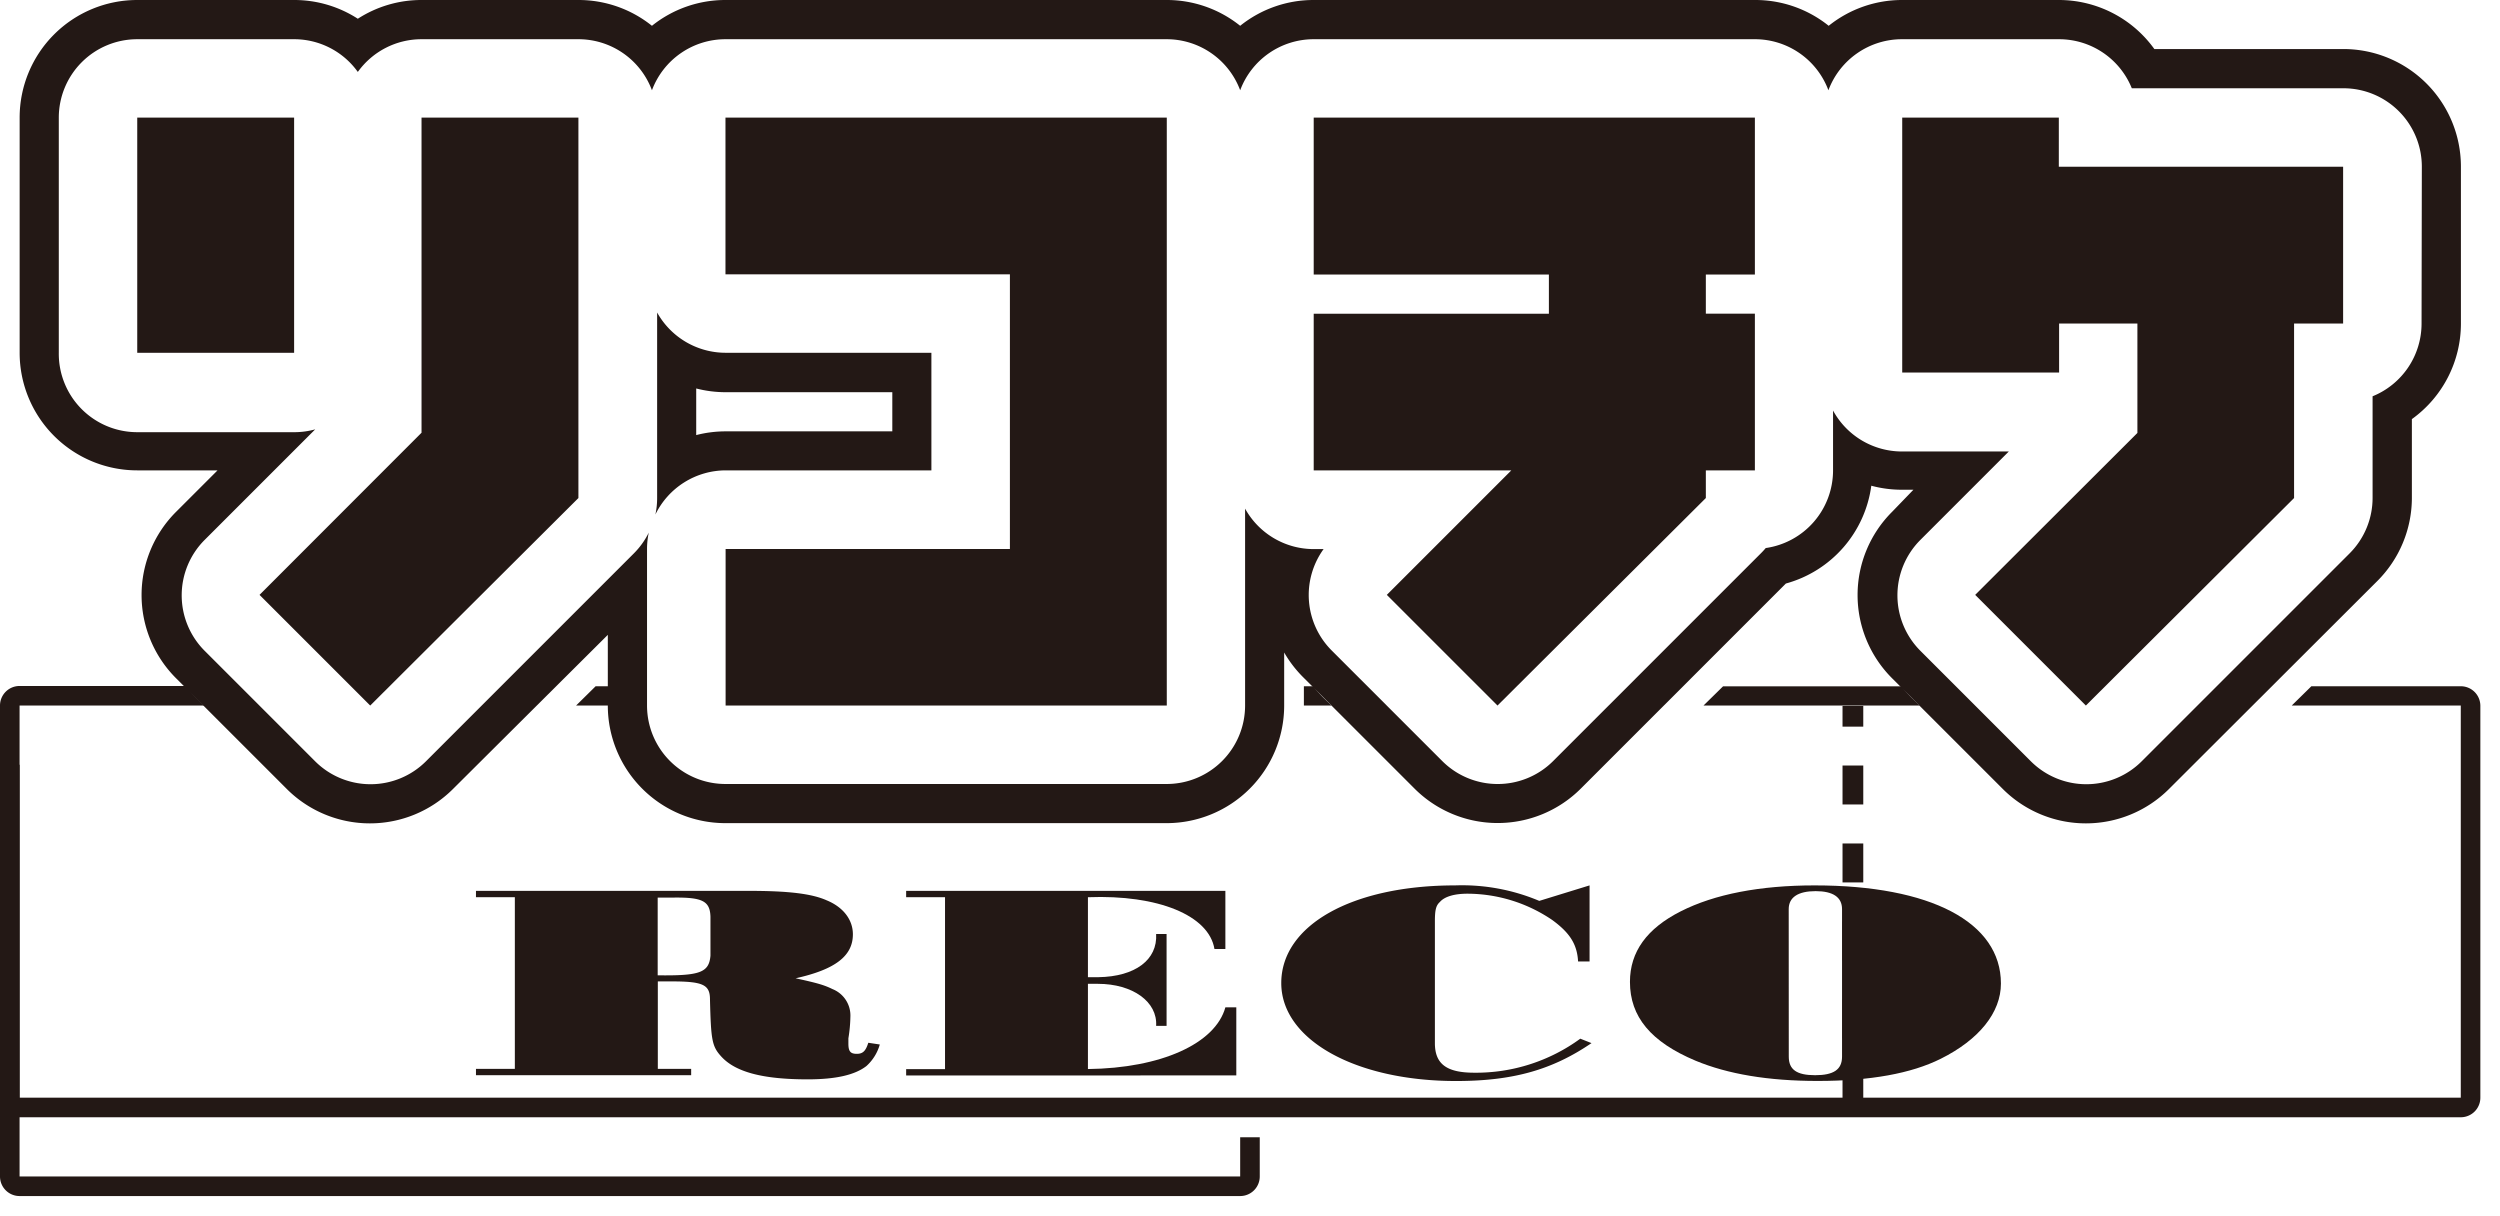
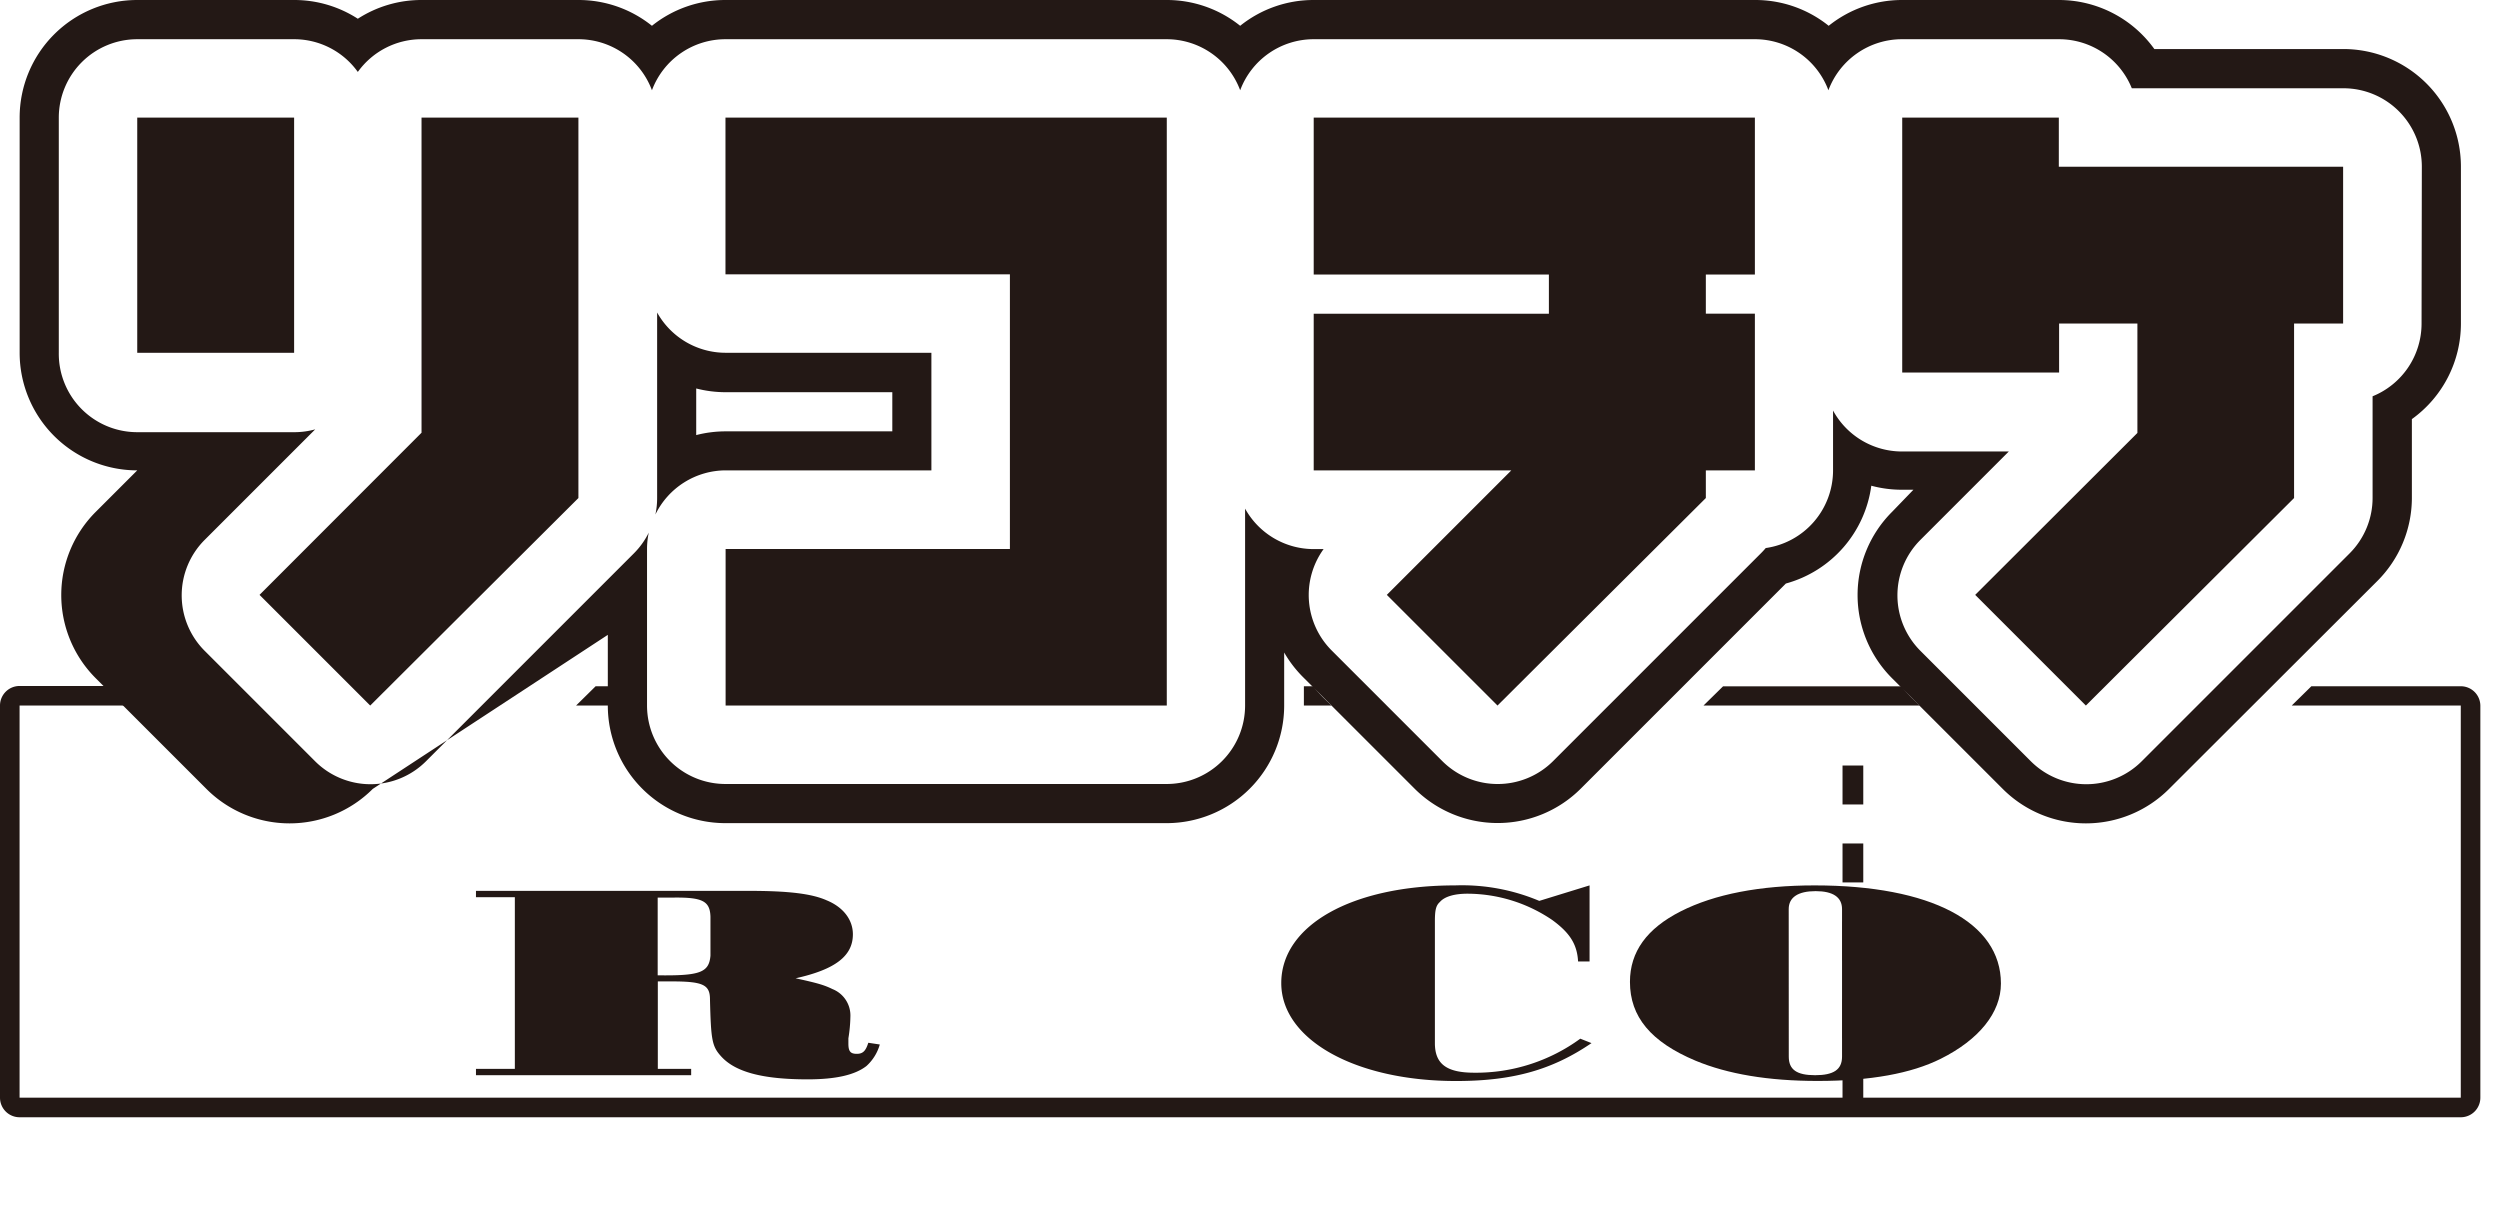
<svg xmlns="http://www.w3.org/2000/svg" viewBox="0 0 361.42 175.75">
  <defs>
    <style>.a{fill:#231815;}</style>
  </defs>
  <title>リコチケロゴ（黒）</title>
-   <path class="a" d="M179.29,164.41v5.67H2.83V113.39h0v-2.83h0A2.83,2.83,0,0,0,0,113.39v56.69a2.83,2.83,0,0,0,2.83,2.83H179.29a2.83,2.83,0,0,0,2.83-2.83v-5.67Z" />
-   <rect class="a" x="266.37" y="102.05" width="3" height="3" />
  <path class="a" d="M269.37,150.11h-3v-5.63h3Zm0-11.27h-3v-5.63h3Zm0-11.27h-3v-5.63h3Zm0-11.27h-3v-5.63h3Z" />
  <rect class="a" x="266.37" y="155.74" width="3" height="3" />
  <path class="a" d="M127.19,151a6.61,6.61,0,0,1-1.94,3.12c-1.66,1.28-4.39,1.92-8.5,1.92-6.55,0-10.51-1.08-12.53-3.36-1.3-1.44-1.44-2.4-1.58-8.2,0-2.12-1-2.6-5.54-2.6-.65,0-1.08,0-2,0v12.64h4.82v.92H68.81v-.92h5.62V129.71H68.81v-.92h39.45c5.69,0,9.07.4,11.23,1.36,2.45,1,3.81,2.84,3.81,4.92,0,3.12-2.52,5.08-8.28,6.36,3.31.72,4.18,1,5.33,1.56a4.11,4.11,0,0,1,2.59,4,21.52,21.52,0,0,1-.29,3.12v.76c0,1.12.29,1.48,1.22,1.48s1.3-.48,1.66-1.6ZM95.08,141c6.12.08,7.42-.4,7.63-2.84v-5.64c-.07-2.24-1.15-2.8-5.26-2.76H95.08Z" />
-   <path class="a" d="M131,155.48v-.92h5.62V129.71H131v-.92h46.15v8.4h-1.58c-.79-4.84-8.13-7.88-18.29-7.48v11.56h1.51c5.33-.08,8.57-2.52,8.35-6.24h1.51v13.28h-1.51c.22-3.48-3.38-6.08-8.42-6.08h-1.44v12.32c10.58-.12,18.43-3.68,19.87-8.92h1.58v9.84Z" />
  <path class="a" d="M230.08,150.8c-5.69,3.88-11.38,5.48-19.58,5.48-14.61,0-25.27-6-25.27-14.16,0-8.36,10.22-14.12,25.13-14.12a28.73,28.73,0,0,1,12.17,2.24l7.27-2.24v11h-1.66c-.14-2.52-1.22-4.16-3.74-6a21.9,21.9,0,0,0-12.24-3.8c-1.87,0-3.31.4-4,1.2-.58.52-.72,1.2-.72,2.8v17.6c0,3,1.66,4.28,5.69,4.28a25.56,25.56,0,0,0,15.33-4.92Z" />
  <path class="a" d="M289.27,142.19c0,4.2-3.17,8.12-8.71,10.88-4.25,2.12-10.15,3.2-17.78,3.2-7.2,0-13-1-17.64-2.92-6.48-2.72-9.5-6.36-9.5-11.4,0-4.36,2.45-7.72,7.34-10.2S254.42,128,262.34,128C279.11,128,289.27,133.31,289.27,142.19ZM258.6,152.76c0,1.88,1.15,2.68,3.81,2.68s3.89-.8,3.89-2.68V131.43c0-1.72-1.3-2.6-3.82-2.6s-3.89.88-3.89,2.6Z" />
  <path class="a" d="M276.36,100.88a17,17,0,0,1-1.44-1.66H249.1L246.27,102h31.26ZM90.71,99.21h-4.6L83.28,102h7.43Zm100.61,1.66a17.25,17.25,0,0,1-1.45-1.66H188.5V102h4Zm164.43-1.66h-21.6L331.31,102h24.44v56.69H2.83V102H29.5l-1.17-1.17a17.09,17.09,0,0,1-1.44-1.66H2.83A2.83,2.83,0,0,0,0,102v56.69a2.83,2.83,0,0,0,2.83,2.83H355.75a2.83,2.83,0,0,0,2.83-2.83V102A2.83,2.83,0,0,0,355.75,99.21Z" />
-   <path class="a" d="M134.65,51H104.88A11.34,11.34,0,0,1,95,45.18V72a11.34,11.34,0,0,1-.25,2.38A11.34,11.34,0,0,1,104.88,68h29.77ZM129,62.36h-24.1a17,17,0,0,0-4.25.54V56.16a17,17,0,0,0,4.25.54H129ZM338.74,7.09H311.45A17,17,0,0,0,297.64,0H275a16.94,16.94,0,0,0-10.63,3.73A16.93,16.93,0,0,0,253.7,0H189.92a16.93,16.93,0,0,0-10.63,3.73A16.94,16.94,0,0,0,168.66,0H104.88A16.94,16.94,0,0,0,94.25,3.73,16.94,16.94,0,0,0,83.62,0H60.94a16.94,16.94,0,0,0-9.21,2.71A16.93,16.93,0,0,0,42.52,0H19.84a17,17,0,0,0-17,17V51a17,17,0,0,0,17,17H31.45l-6,6a17,17,0,0,0,0,24.05l16,16a17,17,0,0,0,24.05,0L87.87,91.78V102a17,17,0,0,0,17,17h63.78a17,17,0,0,0,17-17V94.33A17.09,17.09,0,0,0,188.49,98l16,16a17,17,0,0,0,24.05,0l29.64-29.64a17,17,0,0,0,12.35-14.14,17,17,0,0,0,4.4.58h1.69L273.53,74a17,17,0,0,0,0,24.05l16,16a17,17,0,0,0,24.05,0L343.68,84a17,17,0,0,0,5-12V60.59a17,17,0,0,0,7.09-13.82V24.09A17,17,0,0,0,338.74,7.09Zm11.34,39.69A11.34,11.34,0,0,1,343,57.29V72a11.34,11.34,0,0,1-3.32,8l-30.07,30.07a11.34,11.34,0,0,1-16,0l-16-16a11.34,11.34,0,0,1,0-16l12.8-12.8H275A11.34,11.34,0,0,1,265,59.35V68a11.34,11.34,0,0,1-9.73,11.23q-.32.38-.68.74l-30.07,30.07a11.34,11.34,0,0,1-16,0l-16-16a11.34,11.34,0,0,1-1.17-14.66h-1.4A11.34,11.34,0,0,1,180,73.53V102a11.34,11.34,0,0,1-11.34,11.34H104.88A11.34,11.34,0,0,1,93.54,102V79.37A11.47,11.47,0,0,1,93.79,77a11.34,11.34,0,0,1-2.15,3L61.57,110.07a11.34,11.34,0,0,1-16,0l-16-16a11.34,11.34,0,0,1,0-16l16-16a11.34,11.34,0,0,1-3,.41H19.84A11.34,11.34,0,0,1,8.5,51V17A11.34,11.34,0,0,1,19.84,5.67H42.52a11.32,11.32,0,0,1,9.21,4.73,11.33,11.33,0,0,1,9.21-4.73H83.62a11.34,11.34,0,0,1,10.63,7.38,11.35,11.35,0,0,1,10.63-7.38h63.78a11.35,11.35,0,0,1,10.63,7.38,11.34,11.34,0,0,1,10.63-7.38H253.7a11.34,11.34,0,0,1,10.63,7.38A11.35,11.35,0,0,1,275,5.67h22.68a11.34,11.34,0,0,1,10.51,7.09h30.59a11.34,11.34,0,0,1,11.34,11.34ZM19.84,51H42.52V17H19.84Zm41.1,11.56L37.52,86l16,16L83.62,72V17H60.94Zm43.94-22.9H146V79.37h-41.1V102h63.78V17H104.88ZM297.64,17H275V53.86h22.68V46.77H309V62.59L285.55,86l16,16L331.65,72V46.77h7.09V24.1h-41.1ZM189.92,39.69h34v5.67h-34V68h28.57l-18,18,16,16L246.61,72V68h7.09V45.35h-7.09V39.69h7.09V17H189.92Z" />
+   <path class="a" d="M134.65,51H104.88A11.34,11.34,0,0,1,95,45.18V72a11.34,11.34,0,0,1-.25,2.38A11.34,11.34,0,0,1,104.88,68h29.77ZM129,62.36h-24.1a17,17,0,0,0-4.25.54V56.16a17,17,0,0,0,4.25.54H129ZM338.74,7.09H311.45A17,17,0,0,0,297.64,0H275a16.94,16.94,0,0,0-10.63,3.73A16.93,16.93,0,0,0,253.7,0H189.92a16.93,16.93,0,0,0-10.63,3.73A16.94,16.94,0,0,0,168.66,0H104.88A16.94,16.94,0,0,0,94.25,3.73,16.94,16.94,0,0,0,83.62,0H60.94a16.94,16.94,0,0,0-9.21,2.71A16.93,16.93,0,0,0,42.52,0H19.84a17,17,0,0,0-17,17V51a17,17,0,0,0,17,17l-6,6a17,17,0,0,0,0,24.05l16,16a17,17,0,0,0,24.05,0L87.87,91.78V102a17,17,0,0,0,17,17h63.78a17,17,0,0,0,17-17V94.33A17.09,17.09,0,0,0,188.49,98l16,16a17,17,0,0,0,24.05,0l29.64-29.64a17,17,0,0,0,12.35-14.14,17,17,0,0,0,4.4.58h1.69L273.53,74a17,17,0,0,0,0,24.05l16,16a17,17,0,0,0,24.05,0L343.68,84a17,17,0,0,0,5-12V60.59a17,17,0,0,0,7.09-13.82V24.09A17,17,0,0,0,338.74,7.09Zm11.34,39.69A11.34,11.34,0,0,1,343,57.29V72a11.34,11.34,0,0,1-3.32,8l-30.07,30.07a11.34,11.34,0,0,1-16,0l-16-16a11.34,11.34,0,0,1,0-16l12.8-12.8H275A11.34,11.34,0,0,1,265,59.35V68a11.34,11.34,0,0,1-9.73,11.23q-.32.38-.68.74l-30.07,30.07a11.34,11.34,0,0,1-16,0l-16-16a11.34,11.34,0,0,1-1.17-14.66h-1.4A11.34,11.34,0,0,1,180,73.53V102a11.34,11.34,0,0,1-11.34,11.34H104.88A11.34,11.34,0,0,1,93.54,102V79.37A11.47,11.47,0,0,1,93.79,77a11.34,11.34,0,0,1-2.15,3L61.57,110.07a11.34,11.34,0,0,1-16,0l-16-16a11.34,11.34,0,0,1,0-16l16-16a11.34,11.34,0,0,1-3,.41H19.84A11.34,11.34,0,0,1,8.5,51V17A11.34,11.34,0,0,1,19.84,5.67H42.52a11.32,11.32,0,0,1,9.21,4.73,11.33,11.33,0,0,1,9.21-4.73H83.62a11.34,11.34,0,0,1,10.63,7.38,11.35,11.35,0,0,1,10.63-7.38h63.78a11.35,11.35,0,0,1,10.63,7.38,11.34,11.34,0,0,1,10.63-7.38H253.7a11.34,11.34,0,0,1,10.63,7.38A11.35,11.35,0,0,1,275,5.67h22.68a11.34,11.34,0,0,1,10.51,7.09h30.59a11.34,11.34,0,0,1,11.34,11.34ZM19.84,51H42.52V17H19.84Zm41.1,11.56L37.52,86l16,16L83.62,72V17H60.94Zm43.94-22.9H146V79.37h-41.1V102h63.78V17H104.88ZM297.64,17H275V53.86h22.68V46.77H309V62.59L285.55,86l16,16L331.65,72V46.77h7.09V24.1h-41.1ZM189.92,39.69h34v5.67h-34V68h28.57l-18,18,16,16L246.61,72V68h7.09V45.35h-7.09V39.69h7.09V17H189.92Z" />
</svg>